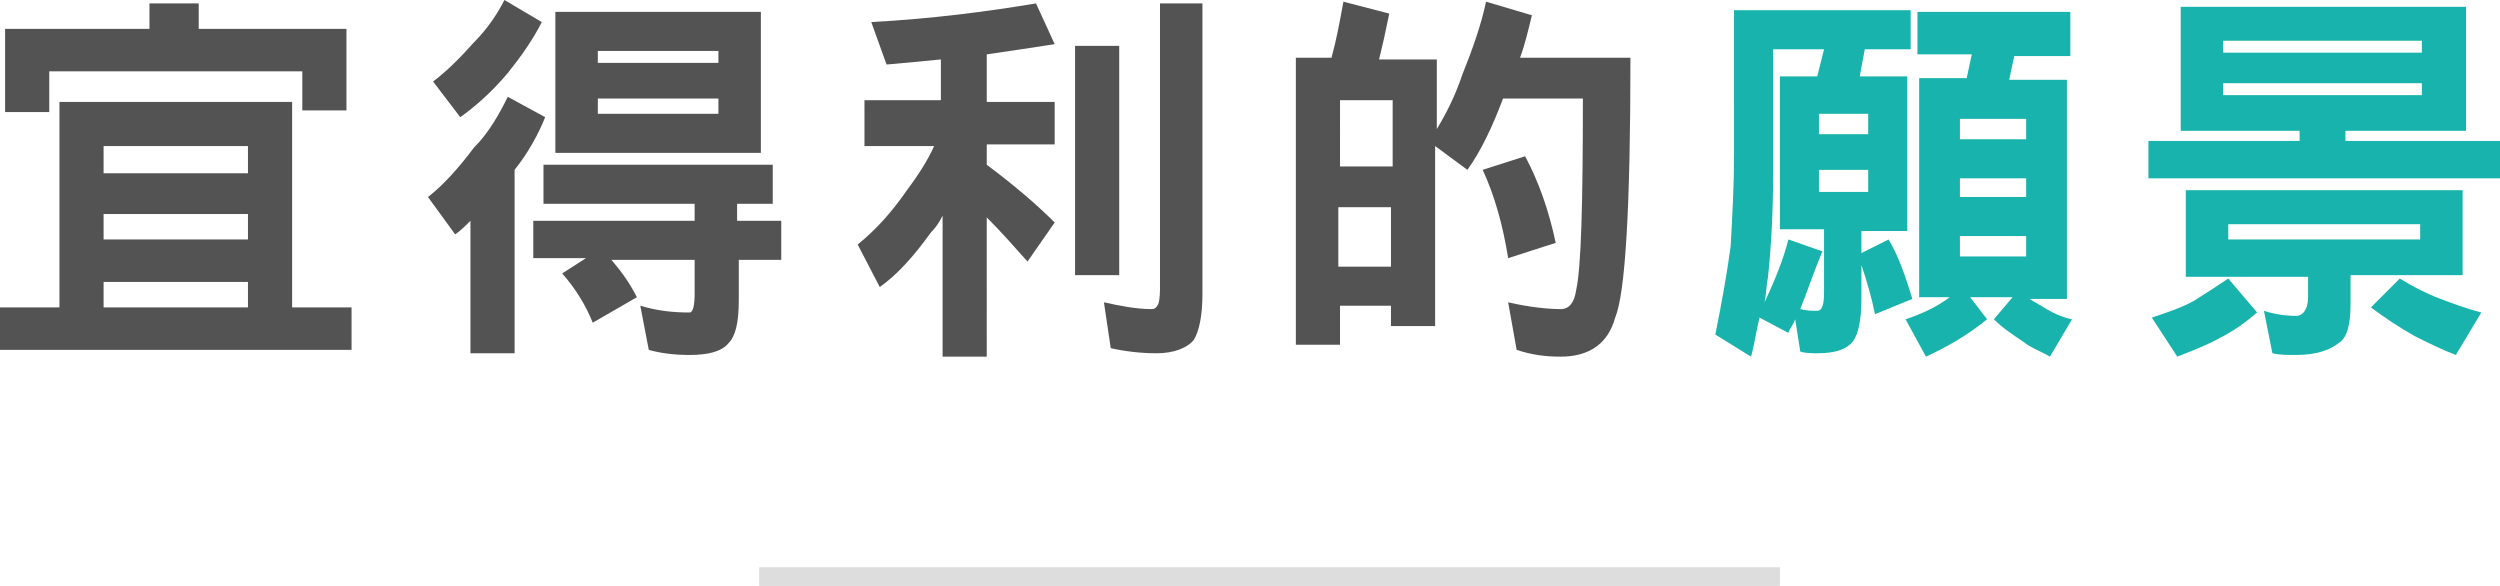
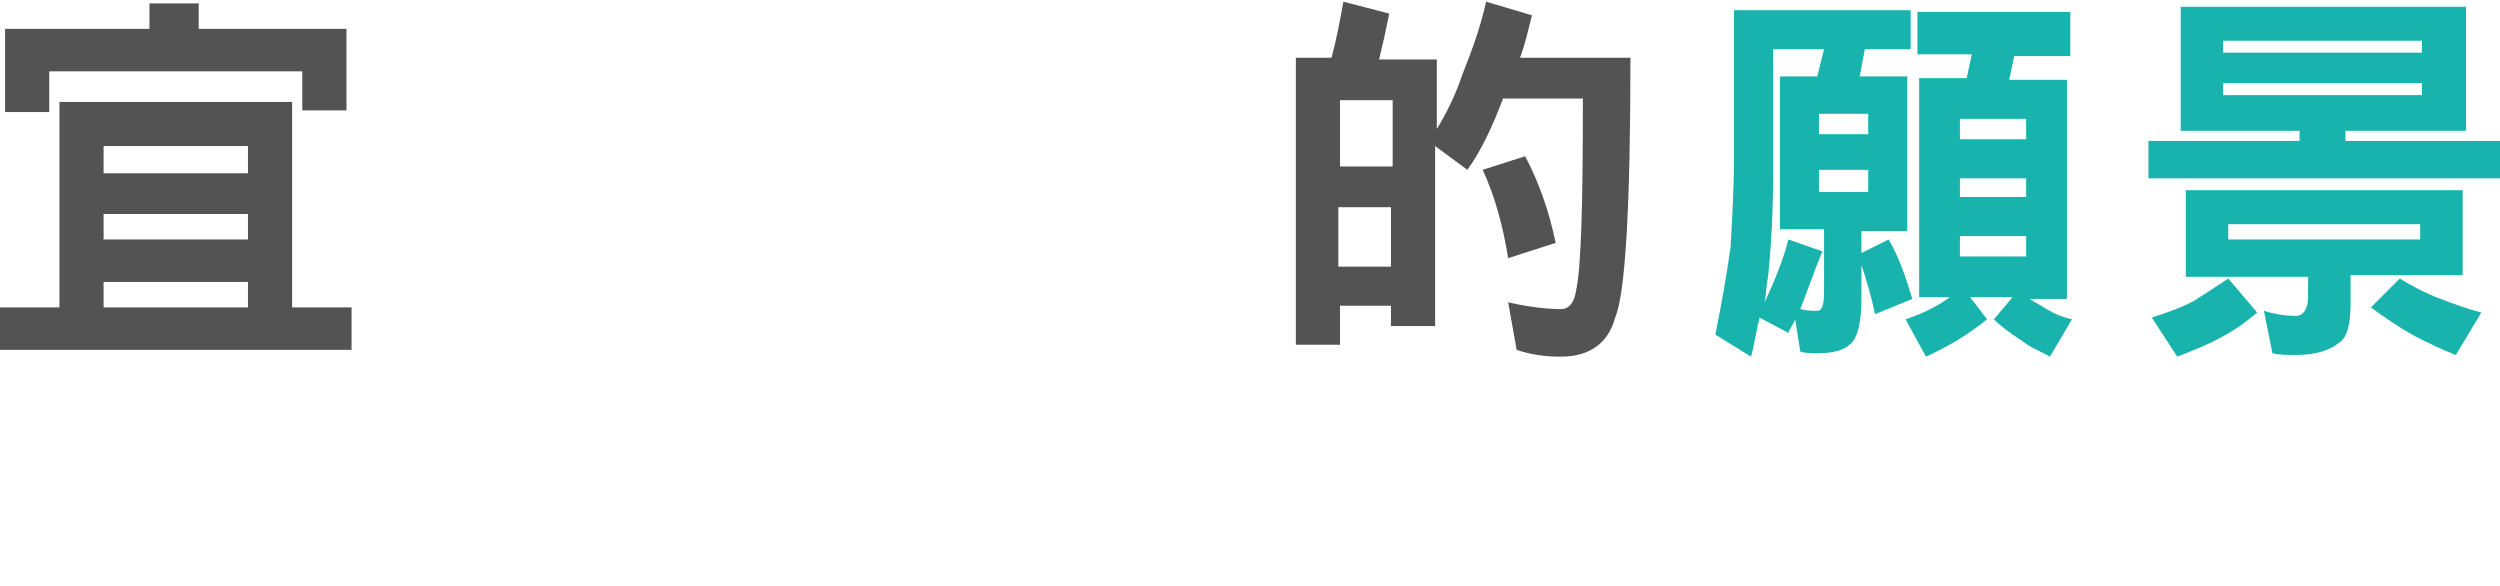
<svg xmlns="http://www.w3.org/2000/svg" version="1.1" id="圖層_1" x="0px" y="0px" width="147.2px" height="34.5px" viewBox="0 0 147.2 34.5" style="enable-background:new 0 0 147.2 34.5;" xml:space="preserve">
  <style type="text/css">
	.st0{fill:#545353;}
	.st1{fill:#17B3AC;}
	.st2{fill:#DDDDDD;}
</style>
  <g>
    <g>
      <path class="st0" d="M17.2,6v12.1h3.5v2.5H0v-2.5h3.5V6H17.2z M8.8,0.2h2.9v1.5h8.7v4.8h-2.6V4.2H2.9v2.4H0.3V1.7h8.5V0.2z     M6.1,10.2h8.5V8.6H6.1V10.2z M6.1,14.1h8.5v-1.5H6.1V14.1z M6.1,18.1h8.5v-1.5H6.1V18.1z" />
-       <path class="st0" d="M29.9,5.7l2.2,1.2c-0.4,1-1,2.1-1.8,3.1v10.8h-2.6V13c-0.3,0.3-0.6,0.6-0.9,0.8l-1.6-2.2    c0.9-0.7,1.8-1.7,2.7-2.9C28.8,7.8,29.4,6.7,29.9,5.7z M29.7,0l2.2,1.3c-0.5,1-1.2,2-2,3c-1.1,1.3-2.1,2.1-2.8,2.6l-1.6-2.1    c0.8-0.6,1.6-1.4,2.4-2.3C28.7,1.7,29.3,0.8,29.7,0z M32,9.7h13.5V12h-2.1V13H46v2.3h-2.5v2.4c0,1.3-0.2,2.1-0.6,2.5    c-0.4,0.5-1.2,0.7-2.3,0.7c-0.9,0-1.7-0.1-2.4-0.3L37.7,18c1,0.3,1.9,0.4,2.9,0.4c0.2,0,0.3-0.4,0.3-1.1v-2H36    c0.6,0.7,1.1,1.4,1.5,2.2l-2.6,1.5c-0.4-1-1-2-1.8-2.9l1.4-0.9h-3.1V13h9.5V12H32V9.7z M32.7,0.7h12.1V9H32.7V0.7z M35.2,3.7h7.1    V3h-7.1V3.7z M35.2,6.7h7.1V5.8h-7.1V6.7z" />
-       <path class="st0" d="M61,0.2l1.1,2.4c-1.3,0.2-2.6,0.4-4,0.6v2.8h4v2.5h-4v1.2c1.6,1.2,2.9,2.3,4,3.4l-1.6,2.3    c-0.8-0.9-1.6-1.8-2.4-2.6V21h-2.6v-8.3c-0.2,0.4-0.4,0.7-0.7,1c-1,1.4-2,2.5-3,3.2l-1.3-2.5c1.1-0.9,2-1.9,2.9-3.2    c0.6-0.8,1.2-1.7,1.6-2.6h-4.1V5.9h4.5V3.5c-1,0.1-2.1,0.2-3.2,0.3l-0.9-2.5C54.9,1.1,58,0.7,61,0.2z M63.3,2.7h2.6v13.5h-2.6V2.7    z M68.2,0.2h2.6v17.1c0,1.3-0.2,2.2-0.5,2.7c-0.4,0.5-1.2,0.8-2.2,0.8c-0.9,0-1.8-0.1-2.7-0.3L65,17.8c0.9,0.2,1.9,0.4,2.8,0.4    c0.2,0,0.3-0.1,0.4-0.3c0.1-0.3,0.1-0.7,0.1-1.2V0.2z" />
      <path class="st0" d="M78.9,18.2v2.1h-2.6V3.4h2.1c0.3-1.1,0.5-2.2,0.7-3.3l2.7,0.7c-0.2,1-0.4,1.9-0.6,2.7h3.4v4.1    c0.6-1,1.1-2,1.5-3.2c0.6-1.5,1.1-2.9,1.4-4.3l2.7,0.8c-0.2,0.8-0.4,1.7-0.7,2.5h6.5c0,8.8-0.3,13.9-0.9,15.3    c-0.4,1.5-1.5,2.3-3.2,2.3c-0.9,0-1.7-0.1-2.6-0.4l-0.5-2.8c1.3,0.3,2.4,0.4,3.1,0.4c0.5,0,0.8-0.4,0.9-1.1    c0.3-1.3,0.4-5.1,0.4-11.3h-4.7c-0.6,1.6-1.3,3.1-2.1,4.2l-1.9-1.4v10.6h-2.6v-1.2H78.9z M78.9,9.8h3.1V5.9h-3.1V9.8z M81.9,15.7    v-3.5h-3.1v3.5H81.9z M89.8,9.2c0.8,1.5,1.4,3.2,1.8,5.1l-2.8,0.9c-0.3-1.9-0.8-3.7-1.5-5.2L89.8,9.2z" />
-       <path class="st1" d="M112.5,0.6v2.3h-2.7l-0.3,1.6h2.8v9.1h-2.7v1.3l1.6-0.8c0.6,1,1,2.2,1.4,3.5l-2.2,0.9c-0.2-1-0.5-2-0.8-2.9v2    c0,1.3-0.2,2.1-0.5,2.5c-0.4,0.5-1.1,0.7-2.1,0.7c-0.3,0-0.7,0-1-0.1l-0.3-1.9c-0.1,0.3-0.3,0.5-0.4,0.8l-1.7-0.9    c-0.2,0.8-0.3,1.6-0.5,2.3l-2.1-1.3c0.4-2,0.7-3.7,0.9-5.2c0.1-1.8,0.2-3.6,0.2-5.4V0.6H112.5z M106,18.2c0.4,0.1,0.7,0.1,1,0.1    c0.3,0,0.4-0.4,0.4-1.1v-3.7h-2.6v-9h2.2l0.4-1.6h-3v7.4c0,2.1-0.1,4.1-0.3,6c-0.1,0.5-0.1,1-0.2,1.5c0.6-1.3,1.1-2.5,1.4-3.7    l2,0.7C106.8,16,106.4,17.2,106,18.2z M107.1,7.9h2.9V6.7h-2.9V7.9z M107.1,11.3h2.9v-1.3h-2.9V11.3z M112.9,0.7h9v2.6h-3.3    l-0.3,1.4h3.4v12.9h-2.2c0.3,0.2,0.7,0.4,1,0.6c0.5,0.3,1,0.5,1.5,0.6l-1.3,2.2c-0.5-0.3-1.1-0.5-1.6-0.9    c-0.6-0.4-1.2-0.8-1.7-1.3l1.1-1.3H116l1,1.3c-1.1,0.9-2.3,1.6-3.6,2.2l-1.2-2.2c0.9-0.3,1.8-0.7,2.6-1.3H113V4.6h2.8l0.3-1.4    h-3.2V0.7z M115.4,8.2h3.9V7h-3.9V8.2z M115.4,11.6h3.9v-1.1h-3.9V11.6z M115.4,15.1h3.9v-1.2h-3.9V15.1z" />
+       <path class="st1" d="M112.5,0.6v2.3h-2.7l-0.3,1.6h2.8v9.1h-2.7v1.3l1.6-0.8c0.6,1,1,2.2,1.4,3.5l-2.2,0.9c-0.2-1-0.5-2-0.8-2.9v2    c0,1.3-0.2,2.1-0.5,2.5c-0.4,0.5-1.1,0.7-2.1,0.7c-0.3,0-0.7,0-1-0.1l-0.3-1.9c-0.1,0.3-0.3,0.5-0.4,0.8l-1.7-0.9    c-0.2,0.8-0.3,1.6-0.5,2.3l-2.1-1.3c0.4-2,0.7-3.7,0.9-5.2c0.1-1.8,0.2-3.6,0.2-5.4V0.6H112.5z M106,18.2c0.4,0.1,0.7,0.1,1,0.1    c0.3,0,0.4-0.4,0.4-1.1v-3.7h-2.6v-9h2.2l0.4-1.6h-3v7.4c0,2.1-0.1,4.1-0.3,6c-0.1,0.5-0.1,1-0.2,1.5c0.6-1.3,1.1-2.5,1.4-3.7    l2,0.7C106.8,16,106.4,17.2,106,18.2z M107.1,7.9h2.9V6.7h-2.9V7.9z M107.1,11.3h2.9v-1.3h-2.9V11.3z M112.9,0.7h9v2.6h-3.3    l-0.3,1.4h3.4v12.9h-2.2c0.3,0.2,0.7,0.4,1,0.6c0.5,0.3,1,0.5,1.5,0.6l-1.3,2.2c-0.5-0.3-1.1-0.5-1.6-0.9    c-0.6-0.4-1.2-0.8-1.7-1.3l1.1-1.3H116l1,1.3c-1.1,0.9-2.3,1.6-3.6,2.2l-1.2-2.2c0.9-0.3,1.8-0.7,2.6-1.3H113V4.6h2.8l0.3-1.4    h-3.2V0.7z M115.4,8.2h3.9V7h-3.9V8.2z M115.4,11.6h3.9v-1.1h-3.9V11.6M115.4,15.1h3.9v-1.2h-3.9V15.1z" />
      <path class="st1" d="M128.4,0.4h16.8v7.3h-7.1v0.6h9.1v2.2h-20.7V8.3h8.9V7.7h-7V0.4z M131.2,16.4l1.7,2c-0.7,0.6-1.4,1.1-2.2,1.5    c-0.7,0.4-1.5,0.7-2.5,1.1l-1.5-2.3c0.9-0.3,1.8-0.6,2.5-1C130,17.2,130.6,16.8,131.2,16.4z M128.7,11.2H145v5h-6.6v1.7    c0,1.2-0.2,2-0.7,2.3c-0.5,0.4-1.3,0.7-2.5,0.7c-0.5,0-1,0-1.4-0.1l-0.5-2.5c0.6,0.2,1.3,0.3,1.9,0.3c0.4,0,0.7-0.4,0.7-1.1v-1.2    h-7.2V11.2z M130.9,3.1h11.7V2.4h-11.7V3.1z M130.9,5.6h11.7V4.9h-11.7V5.6z M131.2,14.1h11.3v-0.9h-11.3V14.1z M141.3,16.4    c0.8,0.5,1.6,0.9,2.4,1.2c0.8,0.3,1.6,0.6,2.4,0.8l-1.5,2.5c-0.8-0.3-1.6-0.7-2.4-1.1c-0.9-0.5-1.8-1.1-2.6-1.7L141.3,16.4z" />
    </g>
-     <rect x="44.7" y="33.4" class="st2" width="60.1" height="1.1" />
  </g>
</svg>